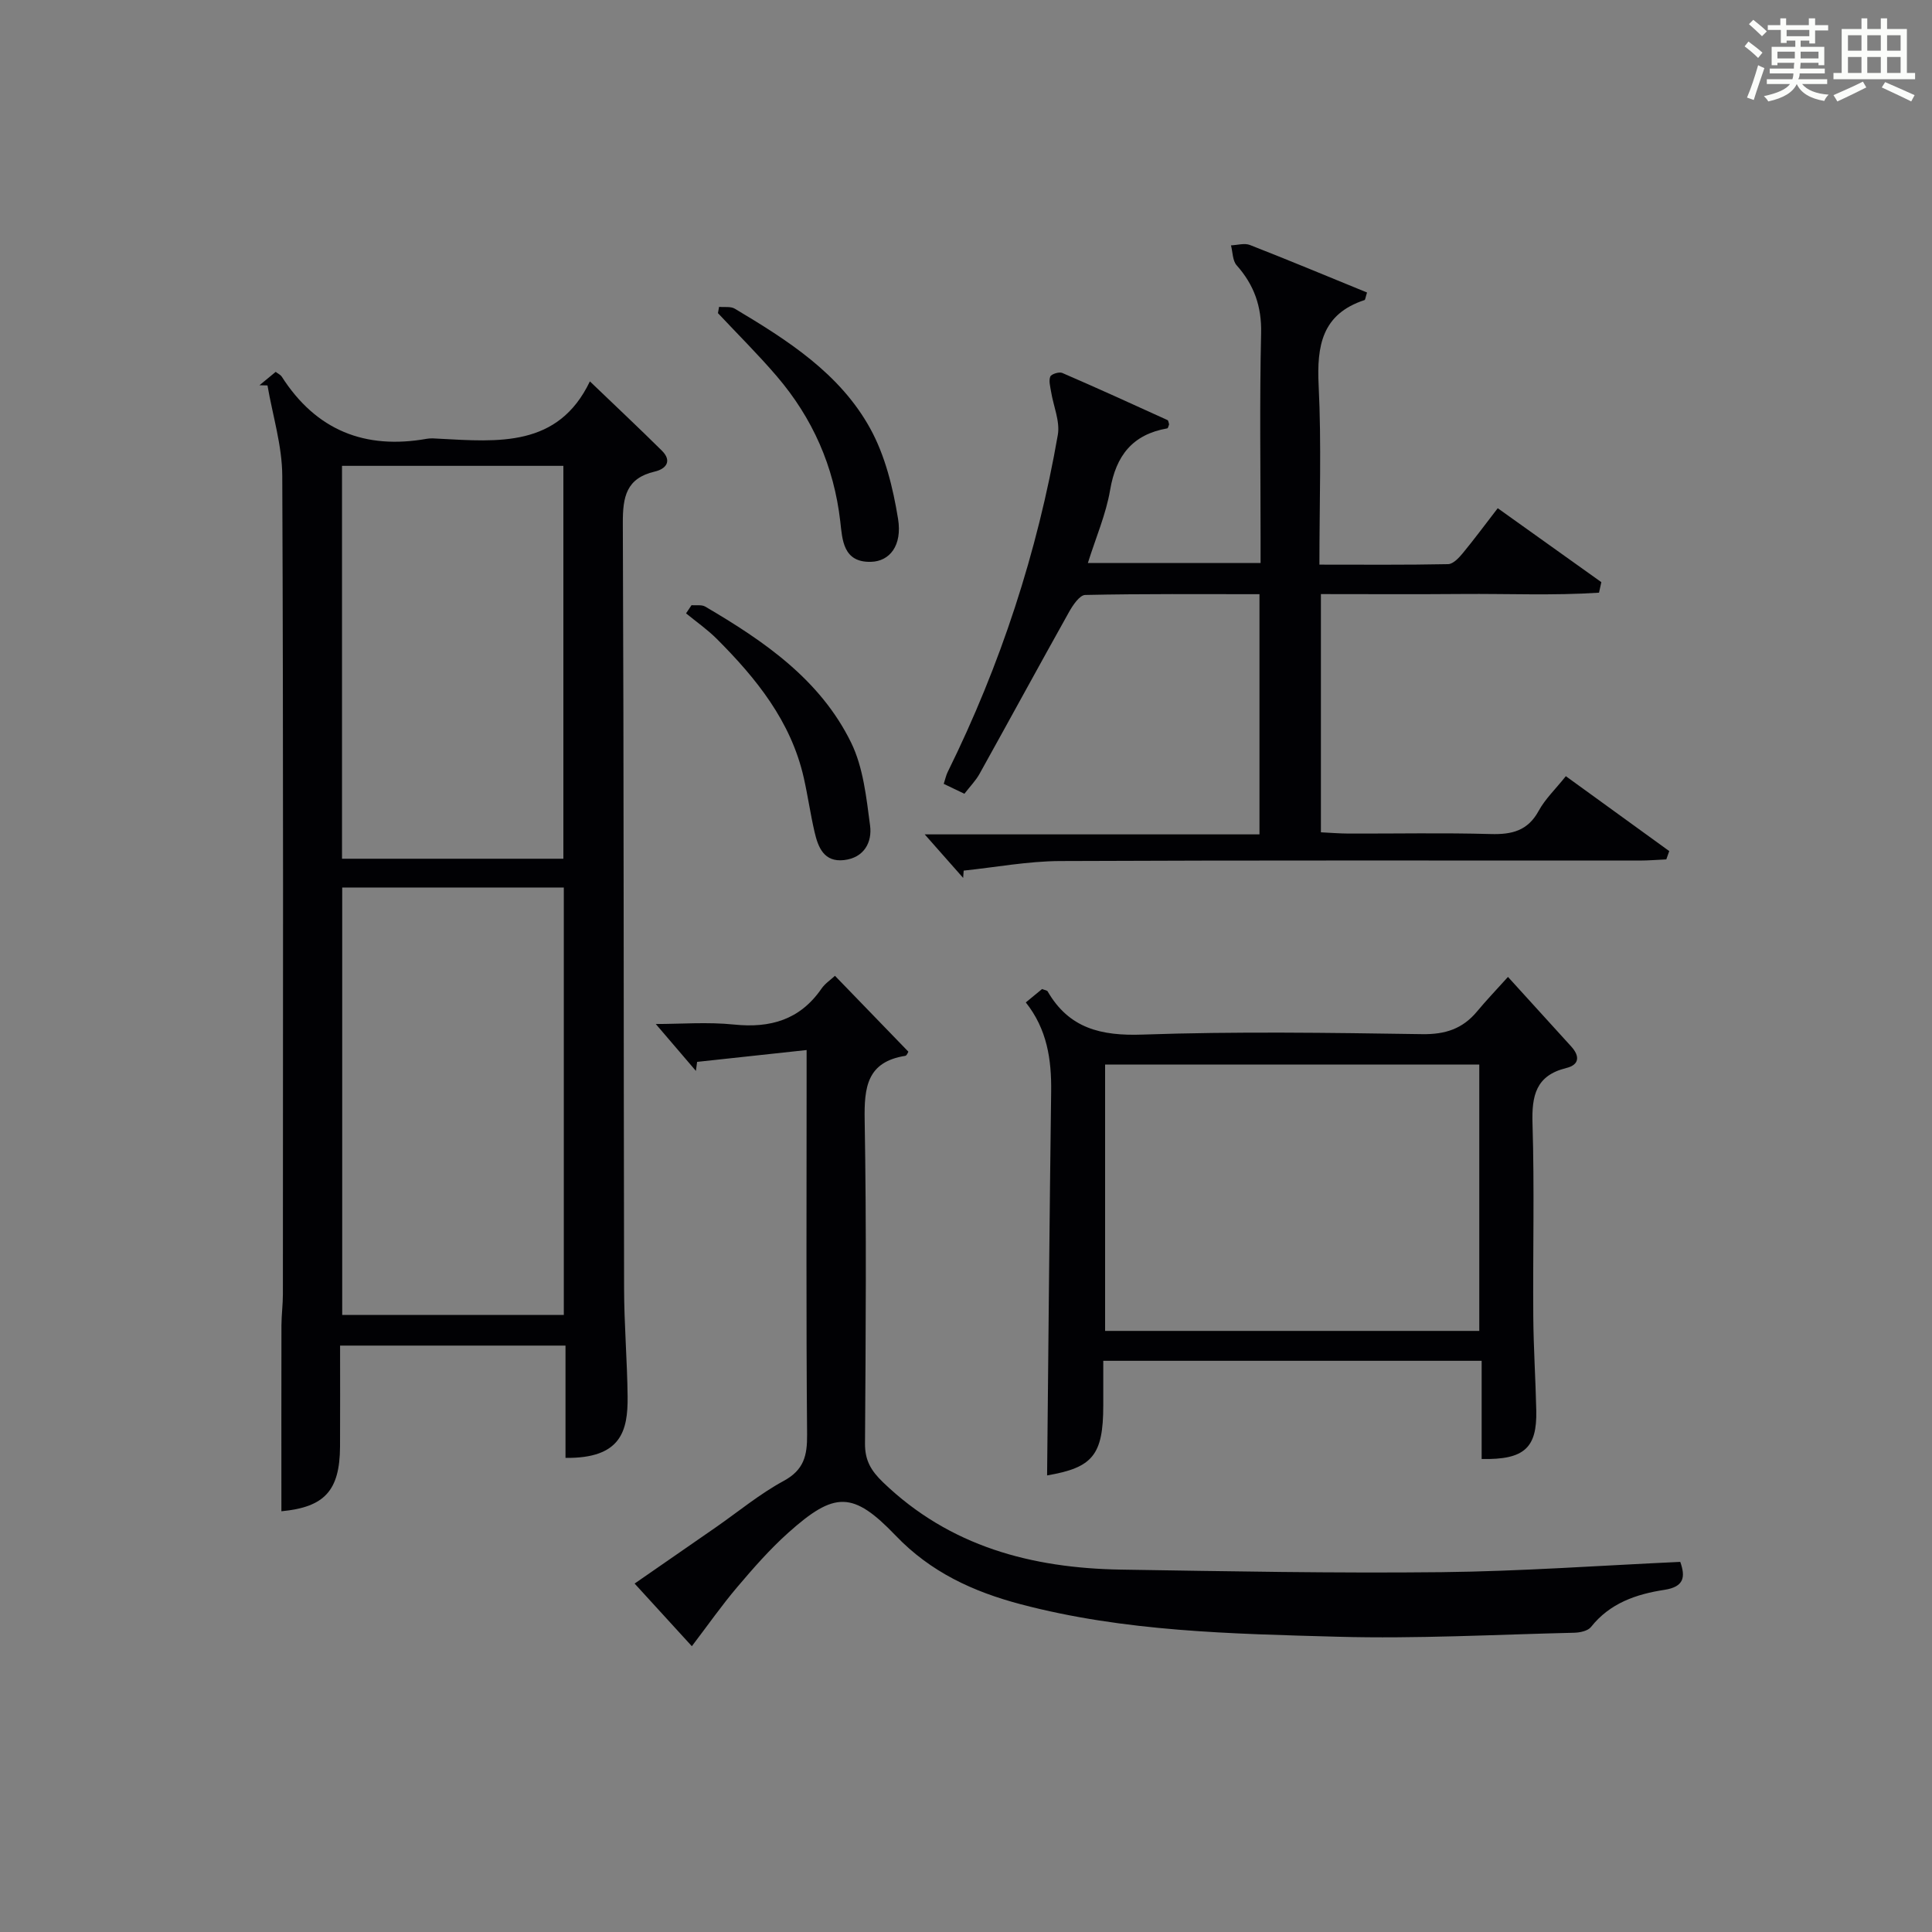
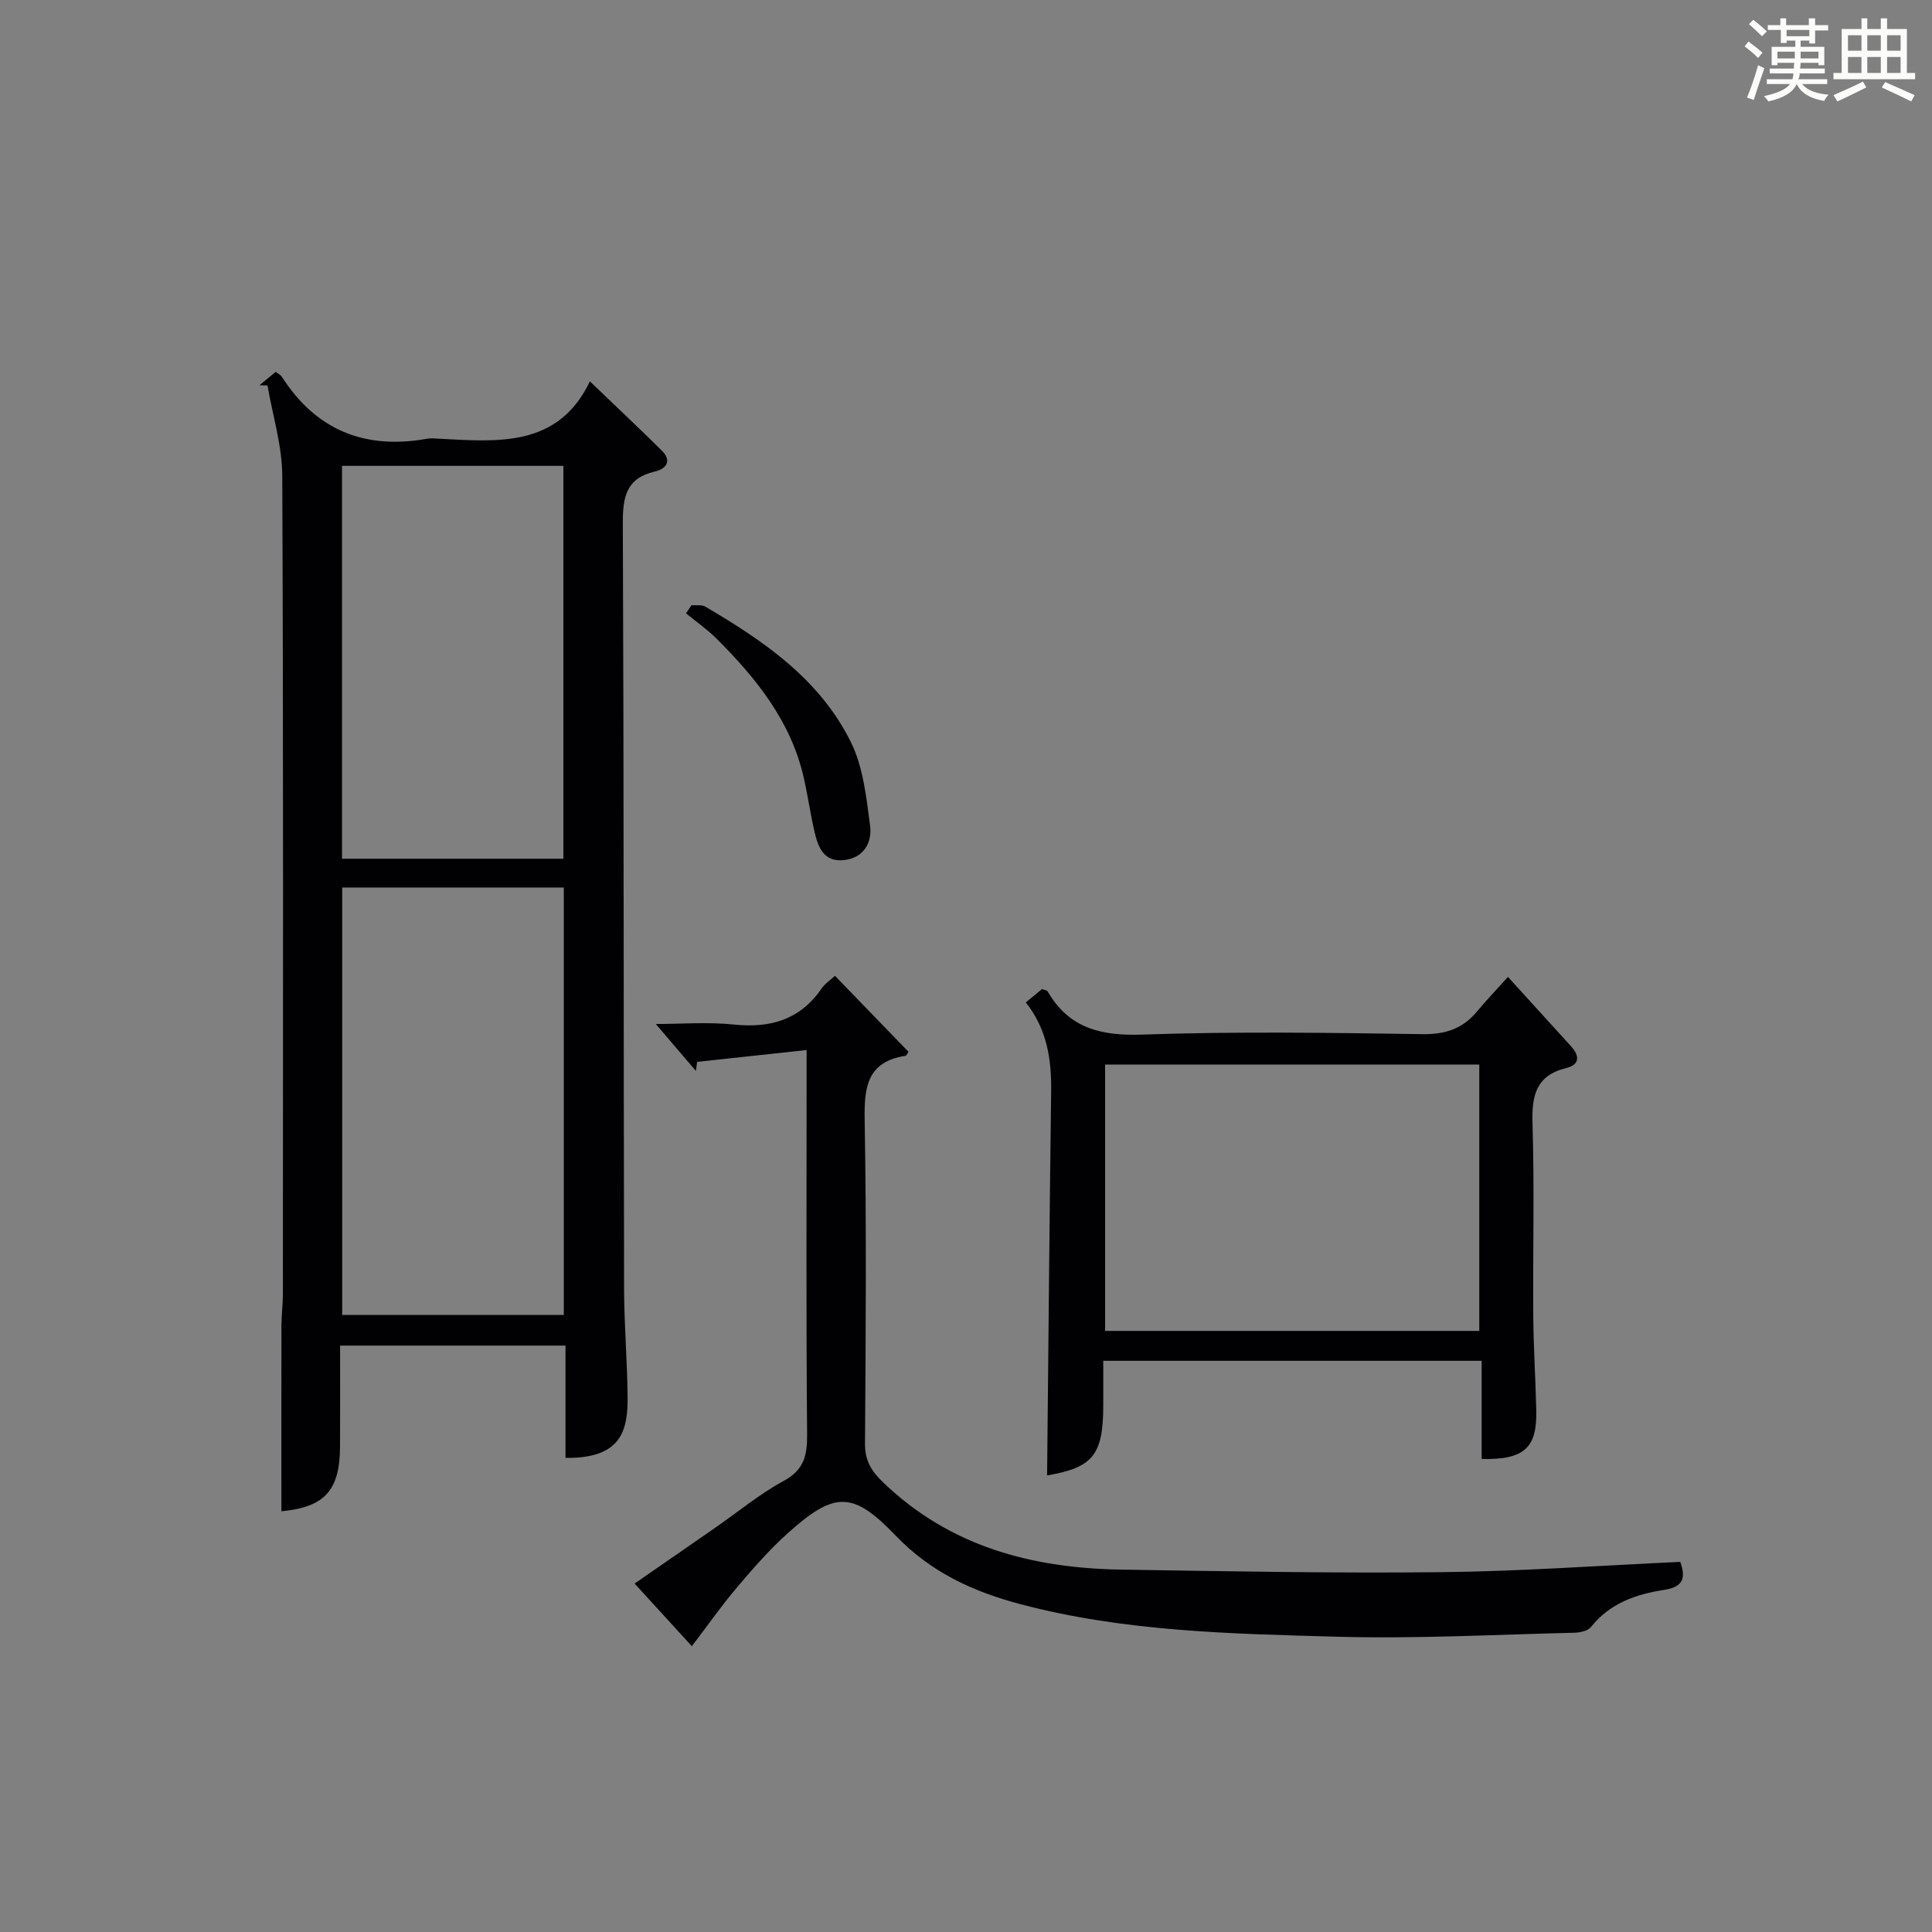
<svg xmlns="http://www.w3.org/2000/svg" version="1.1" id="漢_ZDIC_典" x="0px" y="0px" viewBox="0 0 400 400" style="enable-background:new 0 0 400 400;" xml:space="preserve">
  <rect x="0" y="0" width="400" height="400" fill="#808080" stroke="none" />
  <style type="text/css">
	.st1{fill:#010104;}
	.st0{fill:#fbfcfa;}
</style>
  <g>
    <path class="st0" d="M361.2,9.6l0.8-1c0.9,0.7,1.9,1.4,2.9,2.3L364,12C363,11,362,10.2,361.2,9.6z M361.7,20.2   c0.9-2.1,1.6-4.3,2.3-6.7c0.4,0.2,0.8,0.4,1.3,0.6c-0.7,2.1-1.5,4.3-2.2,6.6L361.7,20.2z M362.1,5l0.9-0.9c1,0.8,2,1.6,2.8,2.4   l-1,1C363.9,6.6,363,5.8,362.1,5z M374.6,3.8h1.2v1.4h2.7v1.1h-2.7v2.7h-1.2V8.4h-1.8v1.3h4.9v3.8h-1.2v-0.5h-3.7   c0,0.4-0.1,0.9-0.1,1.2h5.1v1h-5.2c0,0.5-0.1,0.9-0.3,1.2h6v1h-5.2c1.1,1.3,2.9,2,5.5,2.2c-0.4,0.4-0.7,0.8-0.9,1.3   c-2.9-0.5-4.8-1.6-5.7-3.5H372c-0.8,1.7-2.7,2.9-5.9,3.6c-0.2-0.4-0.6-0.8-0.9-1.1c2.8-0.6,4.6-1.4,5.4-2.5h-4.8v-1h5.3   c0.1-0.3,0.2-0.7,0.2-1.2h-4.9v-1h5c0-0.4,0-0.8,0.1-1.2H368v0.5h-1.2V9.7h4.9V8.4h-1.8v0.5h-1.2V6.2H366V5.2h2.6V3.8h1.2v1.4h4.7   V3.8z M368,12.1h3.6c0-0.4,0-0.9,0-1.4H368V12.1z M369.9,7.5h4.7V6.2h-4.7V7.5z M376.5,10.7h-3.7c0,0.5,0,1,0,1.4h3.7V10.7z" />
    <path class="st0" d="M385.3,3.8h1.3V6h2.8V3.8h1.3V6h4.1v9.1h1.7v1.3h-16.9v-1.3h1.7V6h4.1V3.8z M385.7,16.9l0.7,1.2   c-1.8,0.9-3.8,1.9-6,2.9c-0.2-0.4-0.5-0.8-0.8-1.3C381.9,18.7,383.9,17.8,385.7,16.9z M382.6,10.5h2.8V7.3h-2.8V10.5z M382.6,15.1   h2.8v-3.3h-2.8V15.1z M386.6,10.5h2.8V7.3h-2.8V10.5z M386.6,15.1h2.8v-3.3h-2.8V15.1z M390.3,17c2.1,0.9,4.1,1.8,6.1,2.7l-0.7,1.3   c-2.2-1.1-4.2-2-6.1-2.9L390.3,17z M393.5,7.3h-2.8v3.2h2.8V7.3z M390.7,15.1h2.8v-3.3h-2.8V15.1z" />
    <path class="st1" d="M58.26,312.89c0-12.97-0.02-25.73,0.01-38.49c0.01-2.16,0.3-4.31,0.3-6.47c0.02-56.48,0.11-112.95-0.13-169.43   c-0.03-6.24-1.99-12.47-3.06-18.7c-0.55-0.01-1.1-0.02-1.66-0.04c1.1-0.9,2.2-1.81,3.36-2.77c0.52,0.4,1,0.61,1.24,0.97   C65.44,89.1,75.56,93.13,88.4,90.84c0.81-0.14,1.66-0.06,2.5-0.01c12.24,0.64,24.67,1.85,31.23-11.87   c5.42,5.2,10.22,9.7,14.9,14.34c2.22,2.2,0.79,3.81-1.46,4.33c-5.93,1.38-6.64,5.25-6.62,10.66c0.22,52.81,0.15,105.62,0.26,158.43   c0.01,7.48,0.65,14.95,0.73,22.43c0.07,7.12-1.35,12.83-12.86,12.69c0-7.6,0-15.22,0-23.25c-15.59,0-30.79,0-46.67,0   c0,7.03,0.03,13.98-0.01,20.93C70.35,308.7,67.12,312.05,58.26,312.89z M70.85,183.75c0,29.76,0,59.11,0,88.49   c15.53,0,30.62,0,45.88,0c0-29.62,0-58.88,0-88.49C101.46,183.75,86.37,183.75,70.85,183.75z M116.64,177.79   c0-27.33,0-54.2,0-81.34c-15.36,0-30.44,0-45.83,0c0,27.18,0,54.19,0,81.34C86.18,177.79,101.14,177.79,116.64,177.79z" />
-     <path class="st1" d="M260.76,172.75c0-17.04,0-33.14,0-49.73c-12.18,0-24.13-0.1-36.08,0.16c-1.16,0.03-2.56,2.12-3.35,3.53   c-6.23,11.14-12.33,22.36-18.53,33.51c-0.79,1.42-1.98,2.62-3.13,4.12c-1.49-0.71-2.77-1.33-4.28-2.05   c0.32-0.96,0.47-1.76,0.82-2.46c10.95-22.17,18.56-45.45,22.8-69.79c0.49-2.82-0.92-5.97-1.4-8.97c-0.17-1.04-0.51-2.24-0.16-3.1   c0.22-0.53,1.82-1.03,2.47-0.76c7.31,3.16,14.55,6.46,21.79,9.76c0.21,0.09,0.23,0.58,0.34,0.89c-0.12,0.29-0.21,0.8-0.38,0.83   c-7.19,1.26-10.62,5.63-11.83,12.75c-0.85,5.01-2.94,9.81-4.61,15.13c11.86,0,23.4,0,35.76,0c0-1.59,0-3.34,0-5.08   c0-14.16-0.22-28.33,0.11-42.49c0.13-5.57-1.46-10.02-5.07-14.08c-0.85-0.96-0.8-2.72-1.17-4.12c1.32-0.05,2.81-0.52,3.94-0.07   c8.14,3.18,16.2,6.55,24.23,9.83c-0.33,1.01-0.35,1.52-0.53,1.57c-8.8,2.89-9.89,9.45-9.49,17.66c0.6,12.11,0.16,24.27,0.16,37.11   c9.14,0,17.9,0.08,26.65-0.1c1.03-0.02,2.21-1.28,3-2.23c2.41-2.92,4.66-5.97,7.27-9.35c7.35,5.25,14.4,10.28,21.45,15.31   c-0.16,0.73-0.32,1.45-0.48,2.18c-9.42,0.62-18.9,0.19-28.35,0.27c-9.63,0.08-19.27,0.02-29.23,0.02c0,16.49,0,32.58,0,49.32   c1.84,0.09,3.76,0.25,5.68,0.26c9.83,0.03,19.67-0.18,29.49,0.1c4.37,0.12,7.67-0.67,9.92-4.81c1.33-2.44,3.45-4.45,5.62-7.17   c7.19,5.21,14.3,10.36,21.41,15.51c-0.2,0.57-0.41,1.15-0.61,1.72c-1.85,0.08-3.71,0.24-5.56,0.24   c-39.99,0.01-79.98-0.08-119.98,0.1c-6.65,0.03-13.29,1.29-19.93,1.98c-0.04,0.5-0.07,1.01-0.11,1.51   c-2.37-2.68-4.73-5.35-7.96-9.01C215.3,172.75,237.83,172.75,260.76,172.75z" />
    <path class="st1" d="M143.24,340.83c-3.95-4.32-7.72-8.45-11.85-12.97c5.79-4.01,11.33-7.83,16.85-11.67c4.64-3.23,9.05-6.89,13.99-9.57   c4.22-2.29,4.91-5.25,4.87-9.62c-0.21-24.32-0.1-48.64-0.1-72.96c0-1.8,0-3.59,0-6.64c-7.94,0.86-15.3,1.65-22.67,2.45   c-0.08,0.62-0.17,1.25-0.25,1.87c-2.68-3.13-5.37-6.27-8.31-9.71c5.18,0,10.74-0.45,16.19,0.11c7.56,0.78,13.67-0.99,18.12-7.43   c0.73-1.06,1.89-1.82,2.79-2.66c5.13,5.3,10.12,10.46,15.2,15.71c-0.08,0.11-0.31,0.81-0.64,0.86c-7.92,1.25-8.53,6.48-8.41,13.31   c0.39,22.31,0.22,44.64,0.07,66.96c-0.02,3.49,1.23,5.61,3.73,8.02c13.83,13.32,30.81,17.78,49.27,18.08   c22.12,0.35,44.26,0.77,66.38,0.53c16.41-0.18,32.81-1.37,49.41-2.13c1.11,3.13,0.8,5.16-3.28,5.79   c-5.82,0.89-11.28,2.74-15.2,7.69c-0.65,0.82-2.28,1.16-3.47,1.19c-16.3,0.38-32.62,1.28-48.9,0.83   c-22.05-0.61-44.19-1.04-65.75-6.74c-9.8-2.59-18.59-6.63-25.83-14.19c-8.87-9.26-12.66-9.18-22.25-0.6   c-3.83,3.43-7.25,7.34-10.58,11.27C149.42,332.38,146.56,336.47,143.24,340.83z" />
    <path class="st1" d="M312.21,202.26c4.83,5.31,8.95,9.86,13.09,14.4c1.81,1.99,1.72,3.79-1.01,4.46c-6.33,1.55-7.18,5.75-7,11.54   c0.41,13.31,0.06,26.64,0.16,39.97c0.05,6.48,0.48,12.95,0.62,19.43c0.16,7.73-2.49,10.19-11.31,10.01c0-6.63,0-13.33,0-20.33   c-26.32,0-51.89,0-78.34,0c0,3.12,0,6.2,0,9.28c-0.01,10.29-2.23,12.84-11.63,14.45c0.27-26.36,0.49-52.91,0.84-79.46   c0.09-6.65-0.84-12.92-5.25-18.47c1.26-1.04,2.37-1.95,3.37-2.77c0.58,0.23,1.02,0.27,1.15,0.48c4.43,7.67,11.06,9.25,19.63,8.95   c19.3-0.67,38.63-0.38,57.95-0.09c4.76,0.07,8.33-1.11,11.31-4.68C307.69,207.14,309.77,204.97,312.21,202.26z M306.27,275.55   c0-18.51,0-36.74,0-55.14c-25.99,0-51.68,0-77.47,0c0,18.58,0,36.82,0,55.14C254.78,275.55,280.36,275.55,306.27,275.55z" />
-     <path class="st1" d="M148.88,63.53c1.09,0.11,2.4-0.13,3.25,0.38c10.91,6.51,21.76,13.4,28.04,24.81c3.09,5.61,4.72,12.28,5.76,18.68   c0.91,5.59-1.76,8.81-5.58,8.92c-5.83,0.17-5.95-4.61-6.38-8.36c-1.31-11.43-5.74-21.41-13.15-30.07   c-3.87-4.52-8.11-8.72-12.18-13.06C148.72,64.4,148.8,63.96,148.88,63.53z" />
    <path class="st1" d="M143.17,125.3c0.96,0.08,2.09-0.15,2.84,0.29c12.17,7.13,23.81,15.11,30.2,28.15c2.52,5.15,3.16,11.36,3.93,17.18   c0.46,3.47-1.25,6.67-5.38,7.15c-4.17,0.48-5.38-2.64-6.12-5.84c-0.86-3.71-1.39-7.5-2.23-11.21   c-2.64-11.67-9.82-20.56-18.01-28.75c-1.94-1.94-4.23-3.53-6.36-5.28C142.42,126.43,142.79,125.87,143.17,125.3z" />
  </g>
</svg>